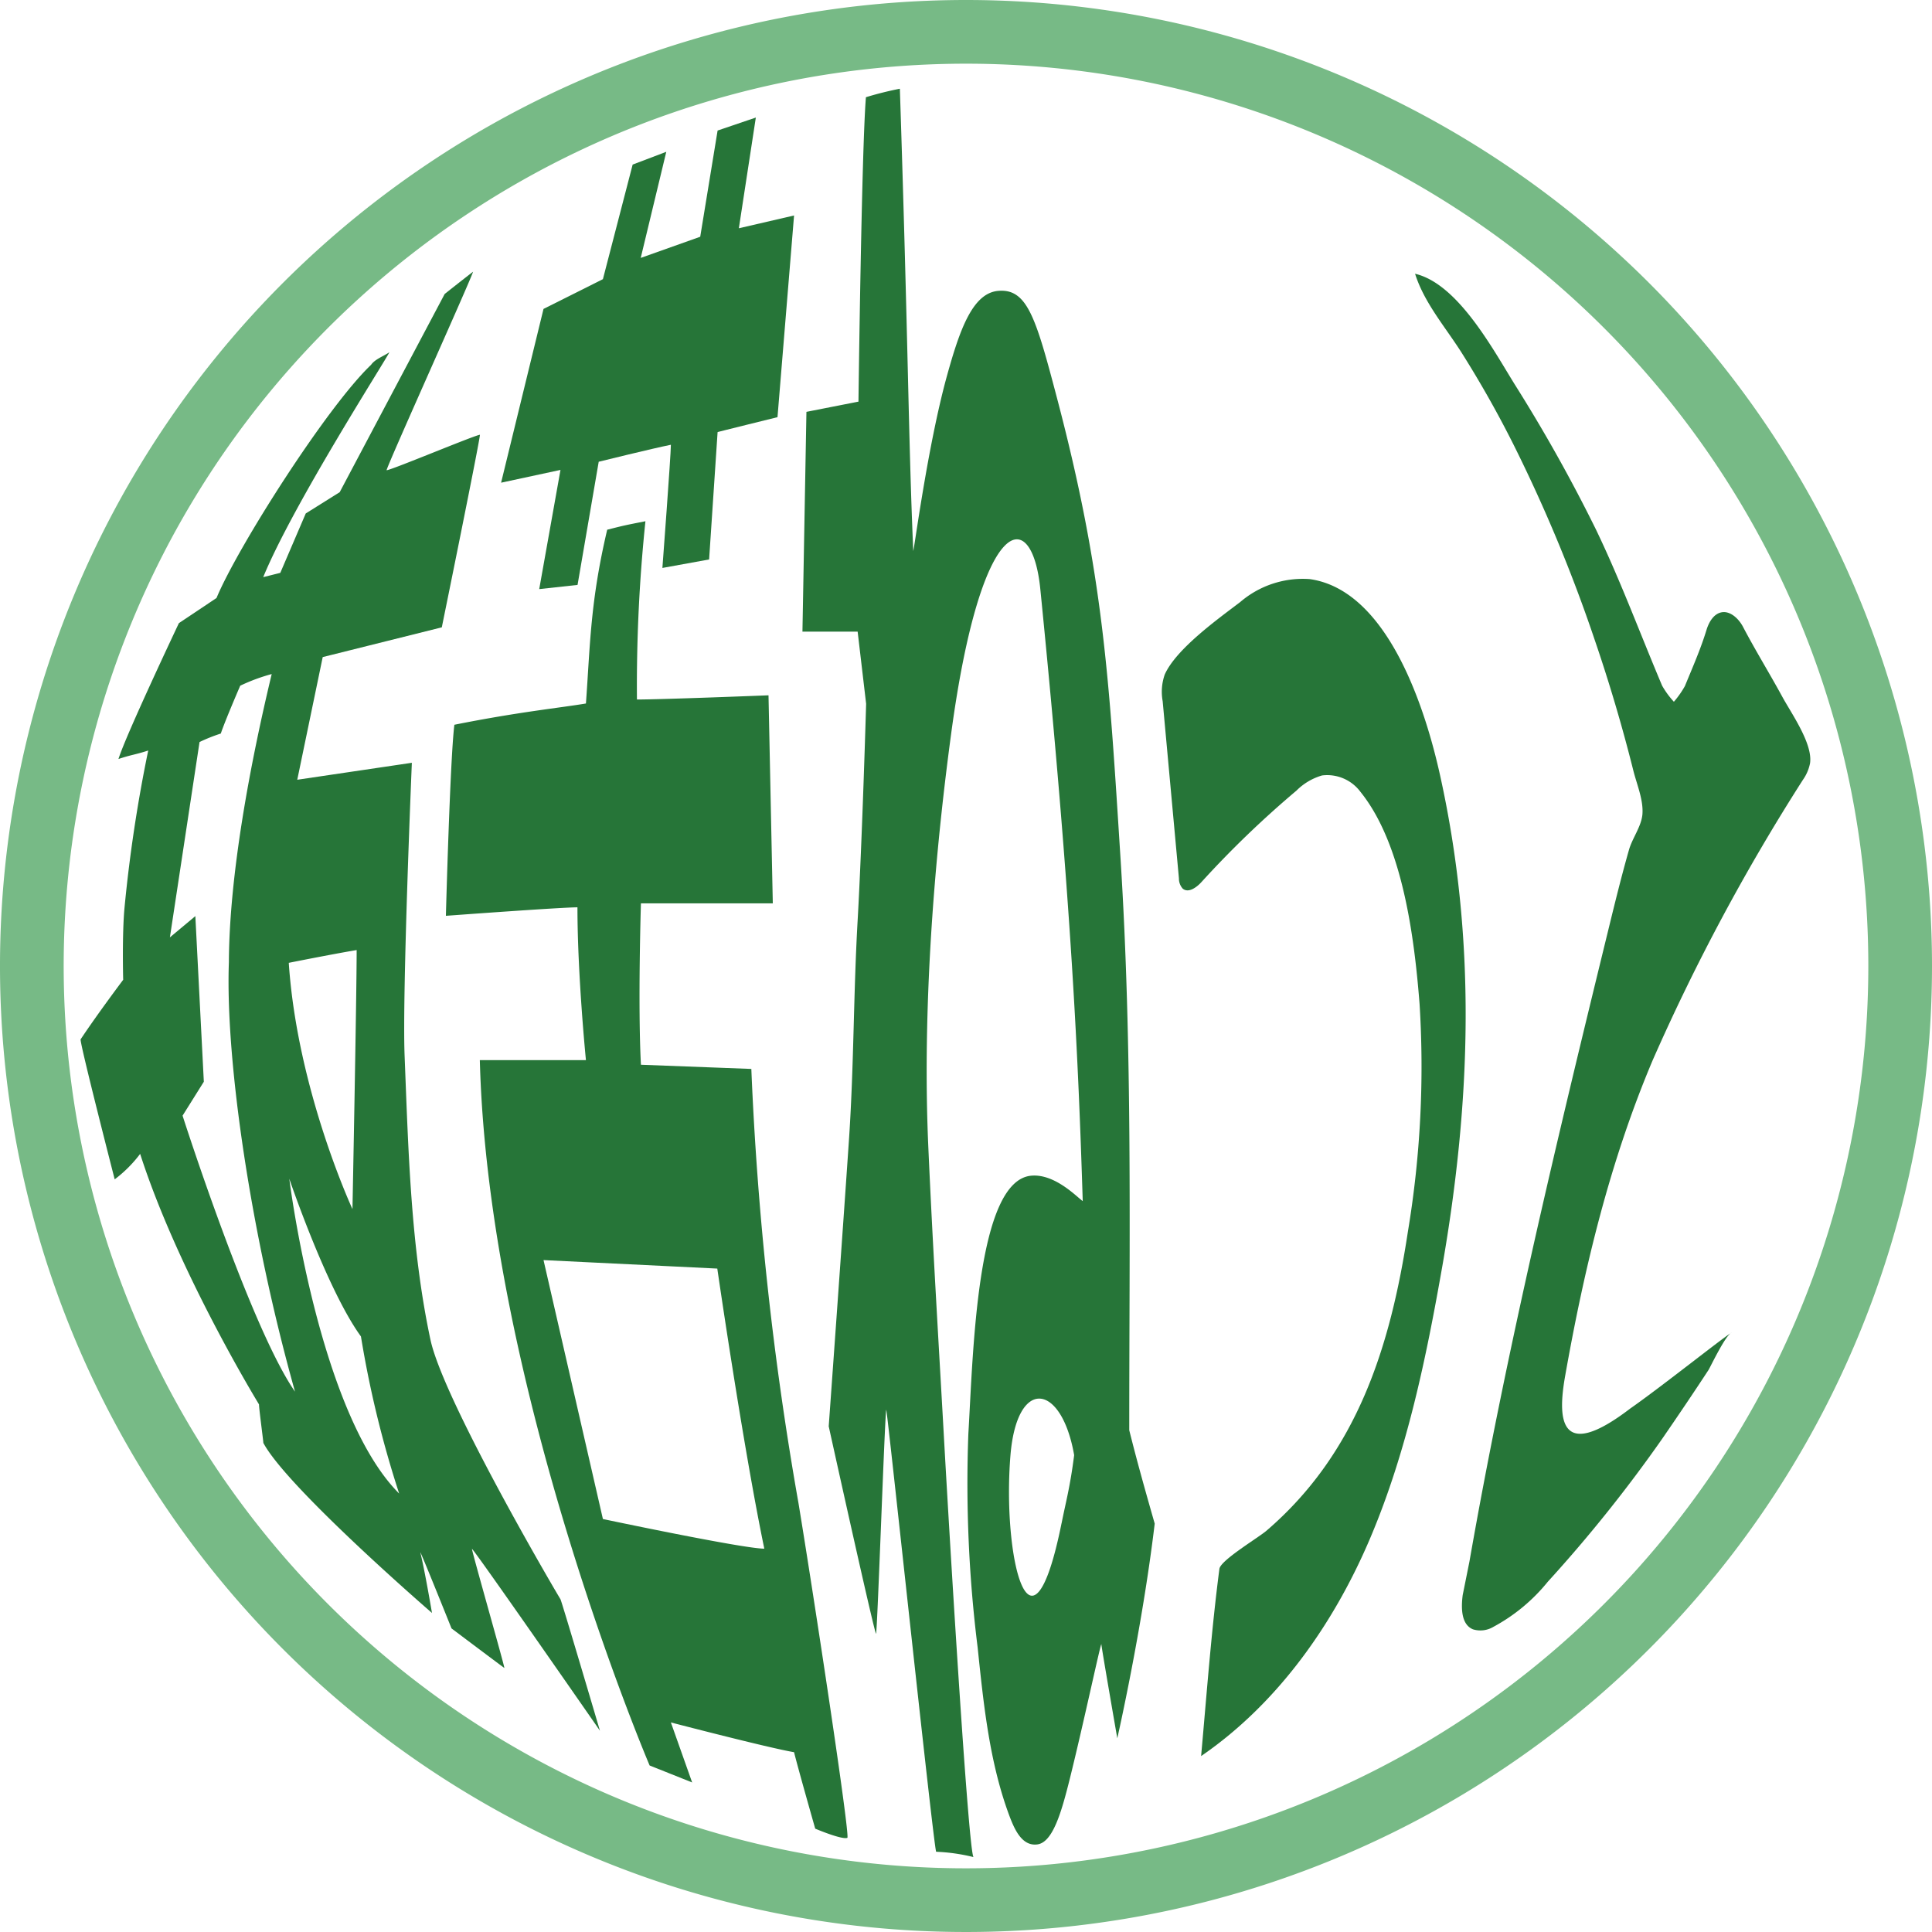
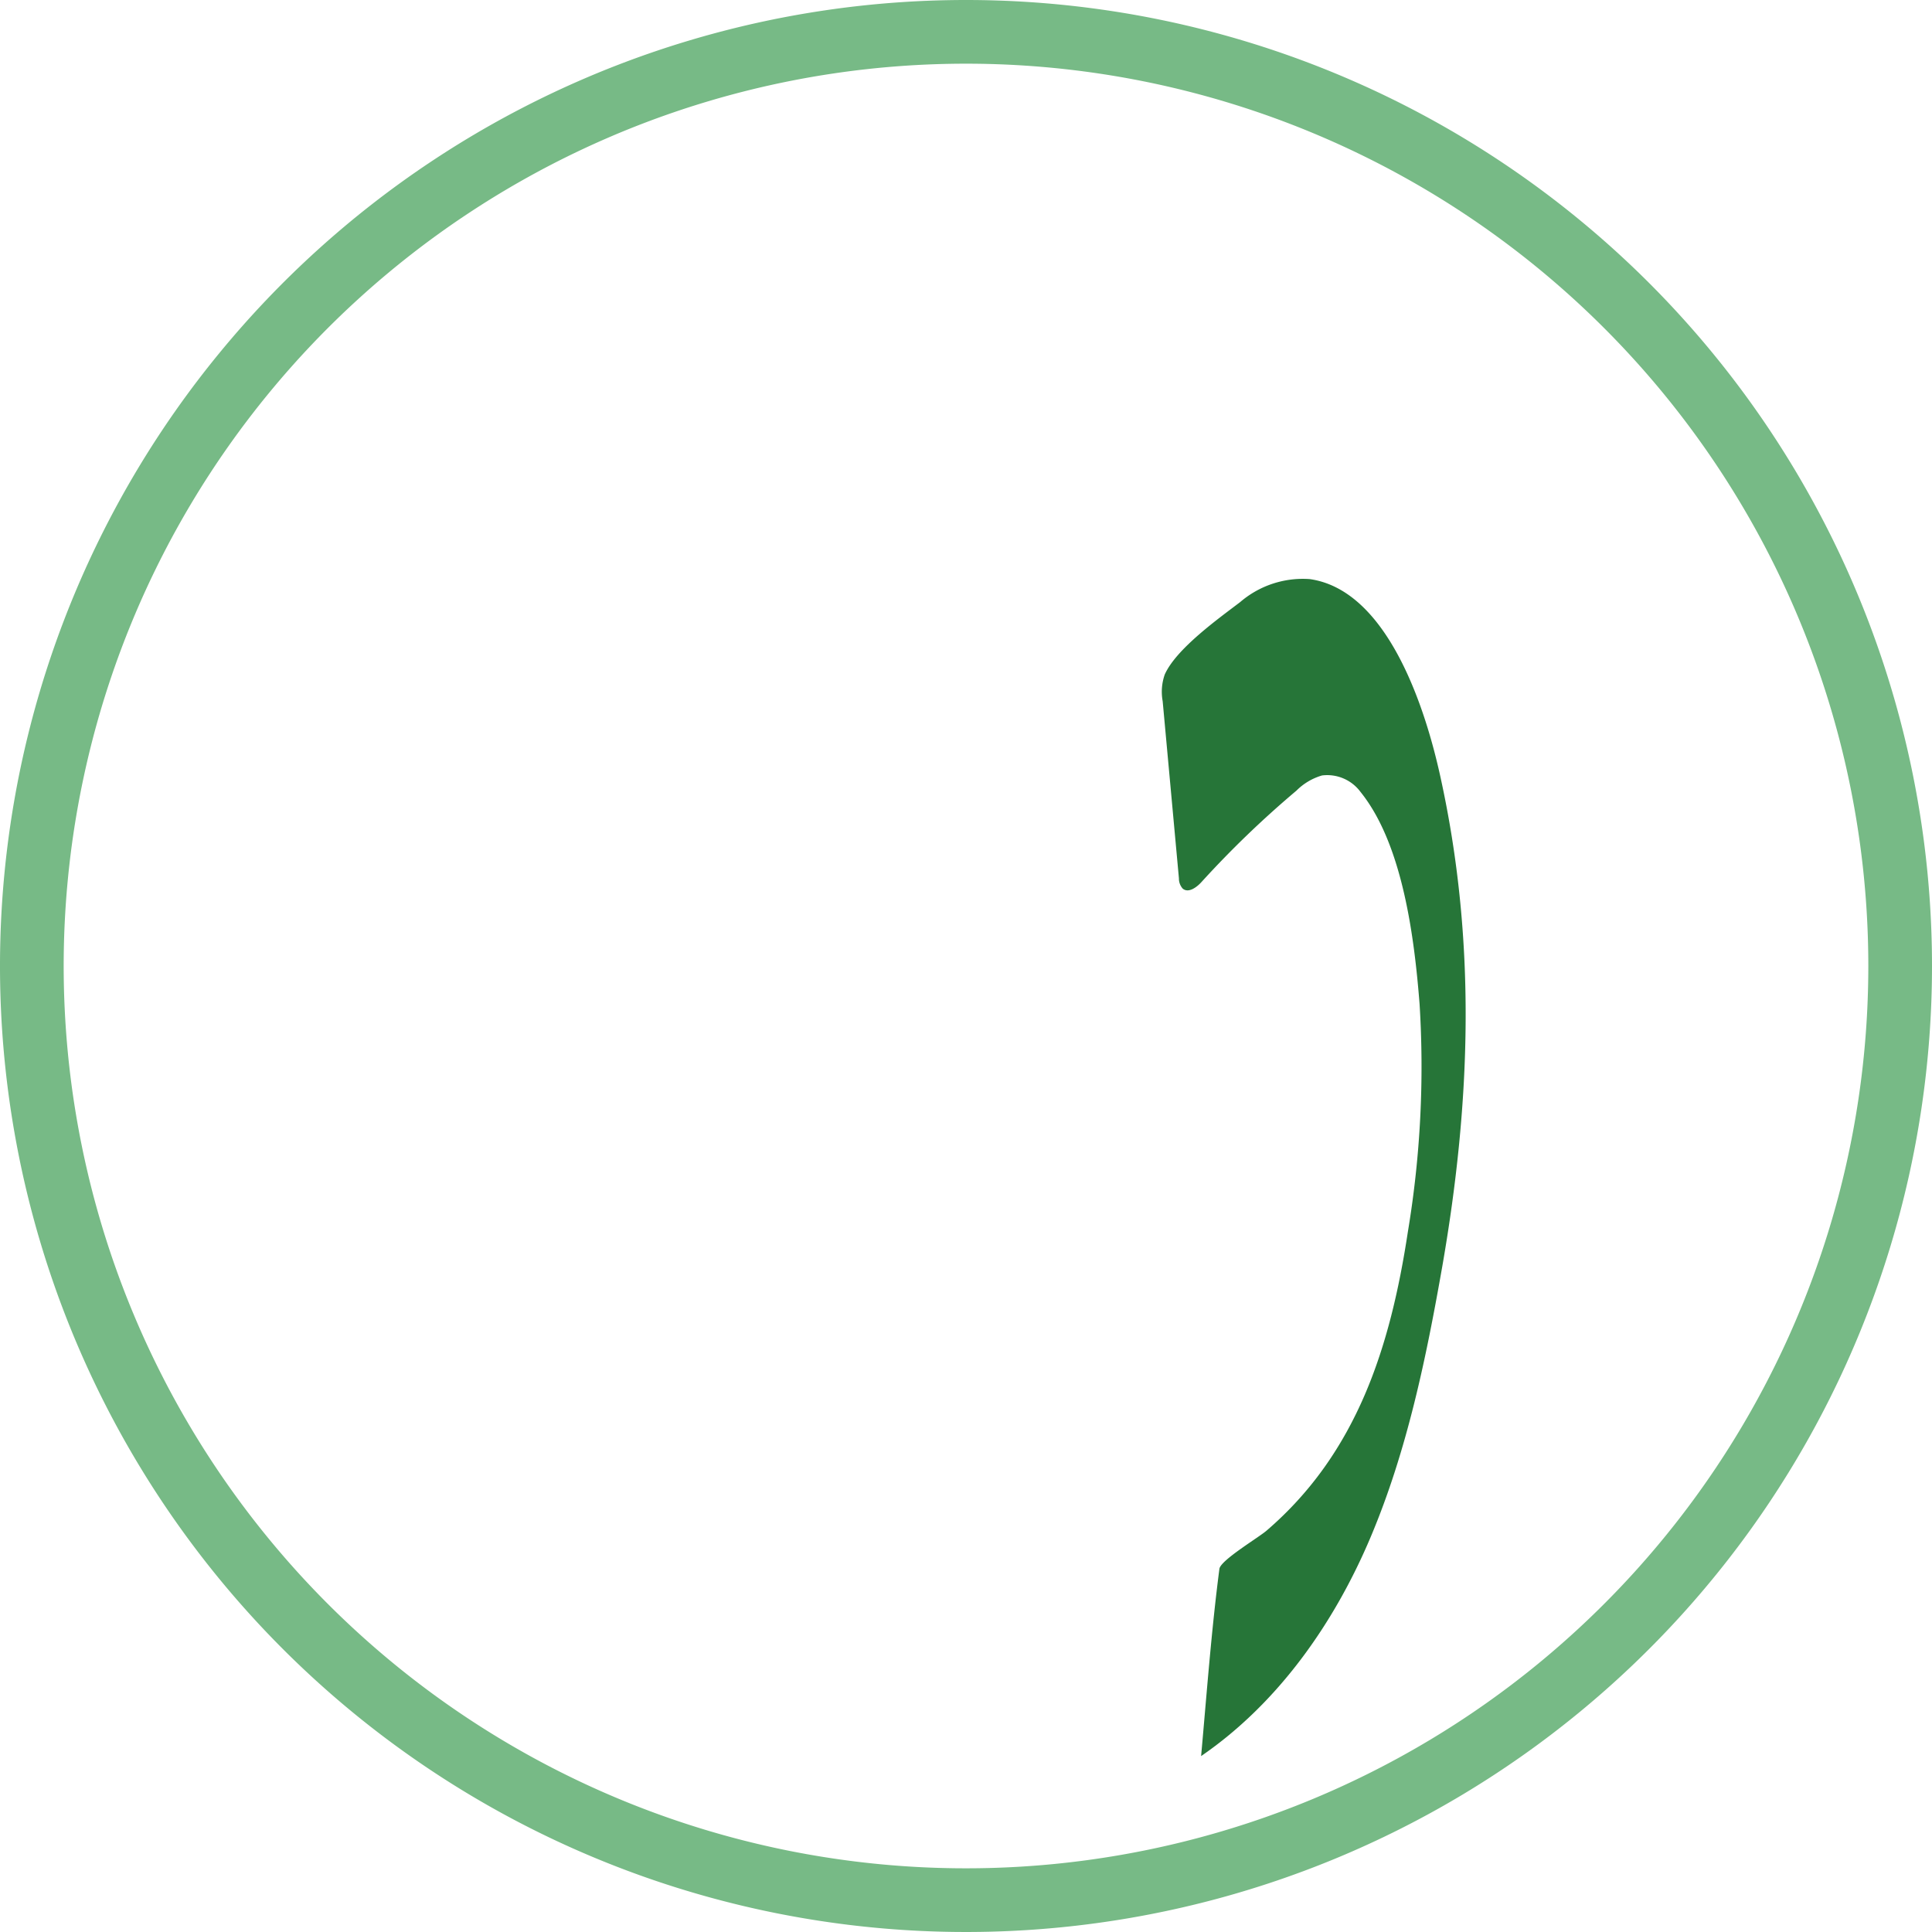
<svg xmlns="http://www.w3.org/2000/svg" id="レイヤー_1" data-name="レイヤー 1" width="189" height="189" viewBox="0 0 189 189">
  <defs>
    <style>.cls-1{fill:#267538;}.cls-2{fill:#77ba86;}</style>
  </defs>
-   <path class="cls-1" d="M97.92,147.5c-.55-9.89-1.16-19.77-1.6-29.66-.22-4.93-.68-19,2.23-40.58s7.89-22.43,8.72-14.13C110.36,94,111,109.71,111.42,123c-.59-.42-2.71-2.67-5-2.49-5.4.41-5.72,17.46-6.19,25.26a129.43,129.43,0,0,0,.91,20.9c.58,5.57,1.16,11.31,3.14,16.56.48,1.25,1.21,2.91,2.71,2.7s2.34-3.11,3.17-6.44c1.3-5.23,2.93-12.88,3.08-13.16,0,.27,1.56,9.22,1.56,9.22s2.42-10.6,3.66-21c-.83-2.91-1.66-5.82-2.49-9.14,0-18.69.33-37.3-.85-55.88-1.13-17.71-1.65-27.72-6.21-45.06-2.08-7.89-2.91-10.8-5.81-10.51-2.49.26-3.74,3.87-5,8.44-1.86,6.8-3.16,16.8-3.26,17-.48-11.16-.48-19.88-1.31-45.22a33.61,33.61,0,0,0-3.32.83c-.42,5-.73,29.78-.73,29.78l-5.09,1L84,67.29h5.4l.83,7.06s-.38,13.2-.83,21.18c-.41,7.16-.36,14-.83,21.19-.63,9.34-2,28.31-2,28.31s4.41,20,4.63,20.3c.14-.42.86-21.58,1-21.92.15.5,4.6,42.51,4.88,43.24a18.24,18.24,0,0,1,3.65.52C100.25,186.4,98.61,159.63,97.92,147.5Zm11.43,7c-3,14.86-5.82,3.32-5-6.65.64-7.68,5-7.06,6.23,0C110.18,151,109.76,152.44,109.35,154.52Z" transform="translate(-5.5 -5.5)" />
-   <path class="cls-1" d="M83.61,152.53A319.69,319.69,0,0,1,79,110.07l-10.8-.41c-.31-5.87,0-15.79,0-15.79H81.1l-.42-20.35s-10.38.41-12.87.41a155.86,155.86,0,0,1,.83-17.44c-2.08.41-2.08.41-3.74.83-1.66,7.06-1.66,11.21-2.08,17-2.49.42-6.64.83-12.87,2.08-.42,3.32-.83,18.69-.83,18.69s11.21-.83,12.87-.83c0,6.64.83,14.95.83,14.95H52.44c.83,32,16.61,69,16.61,69l4.16,1.66L71.13,174s9.55,2.49,12.05,2.91c.41,1.66,2.07,7.48,2.07,7.48s2.58,1.1,3.14.9C88.7,185.22,85.1,161.57,83.61,152.53ZM64.48,154.1l-5.81-25.33,17,.83S78.19,147,80.27,157C78.19,157,64.48,154.1,64.48,154.1Z" transform="translate(-5.5 -5.5)" />
-   <path class="cls-1" d="M64.07,50.67s5.26-1.3,7.06-1.66c0,1-.83,12.05-.83,12.05l4.57-.83.83-12.46c-.06,0,5.86-1.46,5.86-1.46l1.62-19.73-5.4,1.25L79.44,17,75.7,18.27,74,28.66l-5.82,2.07,2.5-10.38L67.39,21.6,64.48,32.81l-5.81,2.91-4.15,17,5.81-1.25L58.25,63.13,62,62.72Z" transform="translate(-5.5 -5.5)" />
-   <path class="cls-1" d="M37.07,69.78l-2.49,12,11.21-1.66s-.95,22.48-.71,28.64c.37,9.3.6,18.76,2.53,27.8,1.22,5.7,11.47,23.31,12.72,25.39.22.53,3.86,12.86,3.86,12.86s-12.25-17.65-12.52-17.79c0,.3,3.16,11.34,3.17,11.65-.12-.07-5.17-3.87-5.17-3.87s-3.15-7.85-3.05-7.42c.42,1.66,1.14,5.91,1.14,5.91S33.54,151,31.25,146.63c.1.47-.43-3.41-.41-3.74,0,0-7.89-12.88-11.63-24.51a12.62,12.62,0,0,1-2.49,2.49s-3.5-13.62-3.33-13.7c1.66-2.5,4.16-5.82,4.16-5.82s-.12-4.54.14-7.15A143.49,143.49,0,0,1,20,78.92c-1.25.41-1.66.41-2.91.83C17.78,77.48,23,66.46,23,66.46L26.68,64c2.08-5,10.8-18.7,15.12-22.81.38-.55,1.18-.82,1.79-1.23-.25.61-9.43,14.9-12.34,22l1.67-.42,2.49-5.81,3.32-2.08L49,34.26s1.84-1.46,2.78-2.18c-.31,1-8.48,19.11-8.46,19.42.44,0,8.55-3.4,9.13-3.47,0,.55-3.73,18.84-3.73,18.84ZM22.12,97.2l2.49-2.08.83,16.2-2.08,3.32s6.65,20.77,11,27c-4.33-15.4-6.82-32.43-6.47-42C27.93,91,30,80.11,32.08,71.44A17.93,17.93,0,0,0,29,72.58S27.52,76,27.1,77.26a16.37,16.37,0,0,0-2.08.83Zm18.27,1.24c-2.49.42-6.64,1.25-6.64,1.25.83,12.46,6.23,24.09,6.23,24.09S40.39,103,40.39,98.44ZM33.8,120.81s2.85,22.91,10.75,30.8a102.34,102.34,0,0,1-3.74-15.37C37.48,131.67,33.8,120.81,33.8,120.81Z" transform="translate(-5.5 -5.5)" />
  <path class="cls-1" d="M123,177.29c.55-6.1,1-12.24,1.79-18.32.12-.85,3.87-3.08,4.62-3.74,8.86-7.61,12.11-18,13.82-29.25a98.37,98.37,0,0,0,1.14-22.28c-.5-6.35-1.62-15.57-5.77-20.72a4.05,4.05,0,0,0-3.77-1.62,5.84,5.84,0,0,0-2.51,1.49,97.38,97.38,0,0,0-9.26,8.91c-.49.55-1.3,1.14-1.86.67a1.47,1.47,0,0,1-.37-1L119.24,74.1a5.12,5.12,0,0,1,.2-2.61c1.12-2.52,5.24-5.46,7.38-7.09a9.41,9.41,0,0,1,6.8-2.25c7.75,1.09,11.4,13,12.78,19.3,3.54,16.07,3,31.78.2,47.9-1.58,9-3.45,18.06-7,26.48S130.56,172.1,123,177.29Z" transform="translate(-5.5 -5.5)" />
-   <path class="cls-1" d="M149.25,158.26c3.64-20.8,8.66-41.65,13.67-62.14.61-2.5,1.23-5,1.93-7.46.32-1.15,1.21-2.29,1.32-3.48.12-1.42-.55-2.94-.9-4.35q-1.64-6.54-3.83-12.92a150.51,150.51,0,0,0-7.82-18.8q-2.28-4.56-5-8.89c-1.62-2.61-3.76-5-4.69-7.94,4.27,1,7.73,7.61,9.86,11a154.87,154.87,0,0,1,7.86,14.07c2.4,5,4.3,10.15,6.45,15.23a8.53,8.53,0,0,0,1.15,1.57,9.31,9.31,0,0,0,1.08-1.54c.75-1.83,1.55-3.64,2.12-5.52.24-.77.73-1.59,1.53-1.7s1.58.61,2,1.37c1.22,2.33,2.61,4.58,3.87,6.89.87,1.61,3,4.59,2.72,6.51a4.21,4.21,0,0,1-.7,1.63,201.45,201.45,0,0,0-14.7,27.44c-4.2,9.94-6.7,20.36-8.58,31-.67,3.89-.67,8.46,6.39,3.06,3.06-2.13,9.58-7.34,9.94-7.43-.55.13-2,3.16-2.27,3.64-1.48,2.26-3,4.51-4.53,6.73a139.55,139.55,0,0,1-11.2,14,17.53,17.53,0,0,1-5.33,4.42,2.48,2.48,0,0,1-2,.24c-1.16-.48-1.16-2.1-1-3.35Z" transform="translate(-5.5 -5.5)" />
  <path class="cls-2" d="M194.5,100A94.5,94.5,0,1,1,100,5.5,94.5,94.5,0,0,1,194.5,100ZM100,11.73A88.27,88.27,0,1,0,188.27,100,88.27,88.27,0,0,0,100,11.73Z" transform="translate(-5.5 -5.5)" />
</svg>